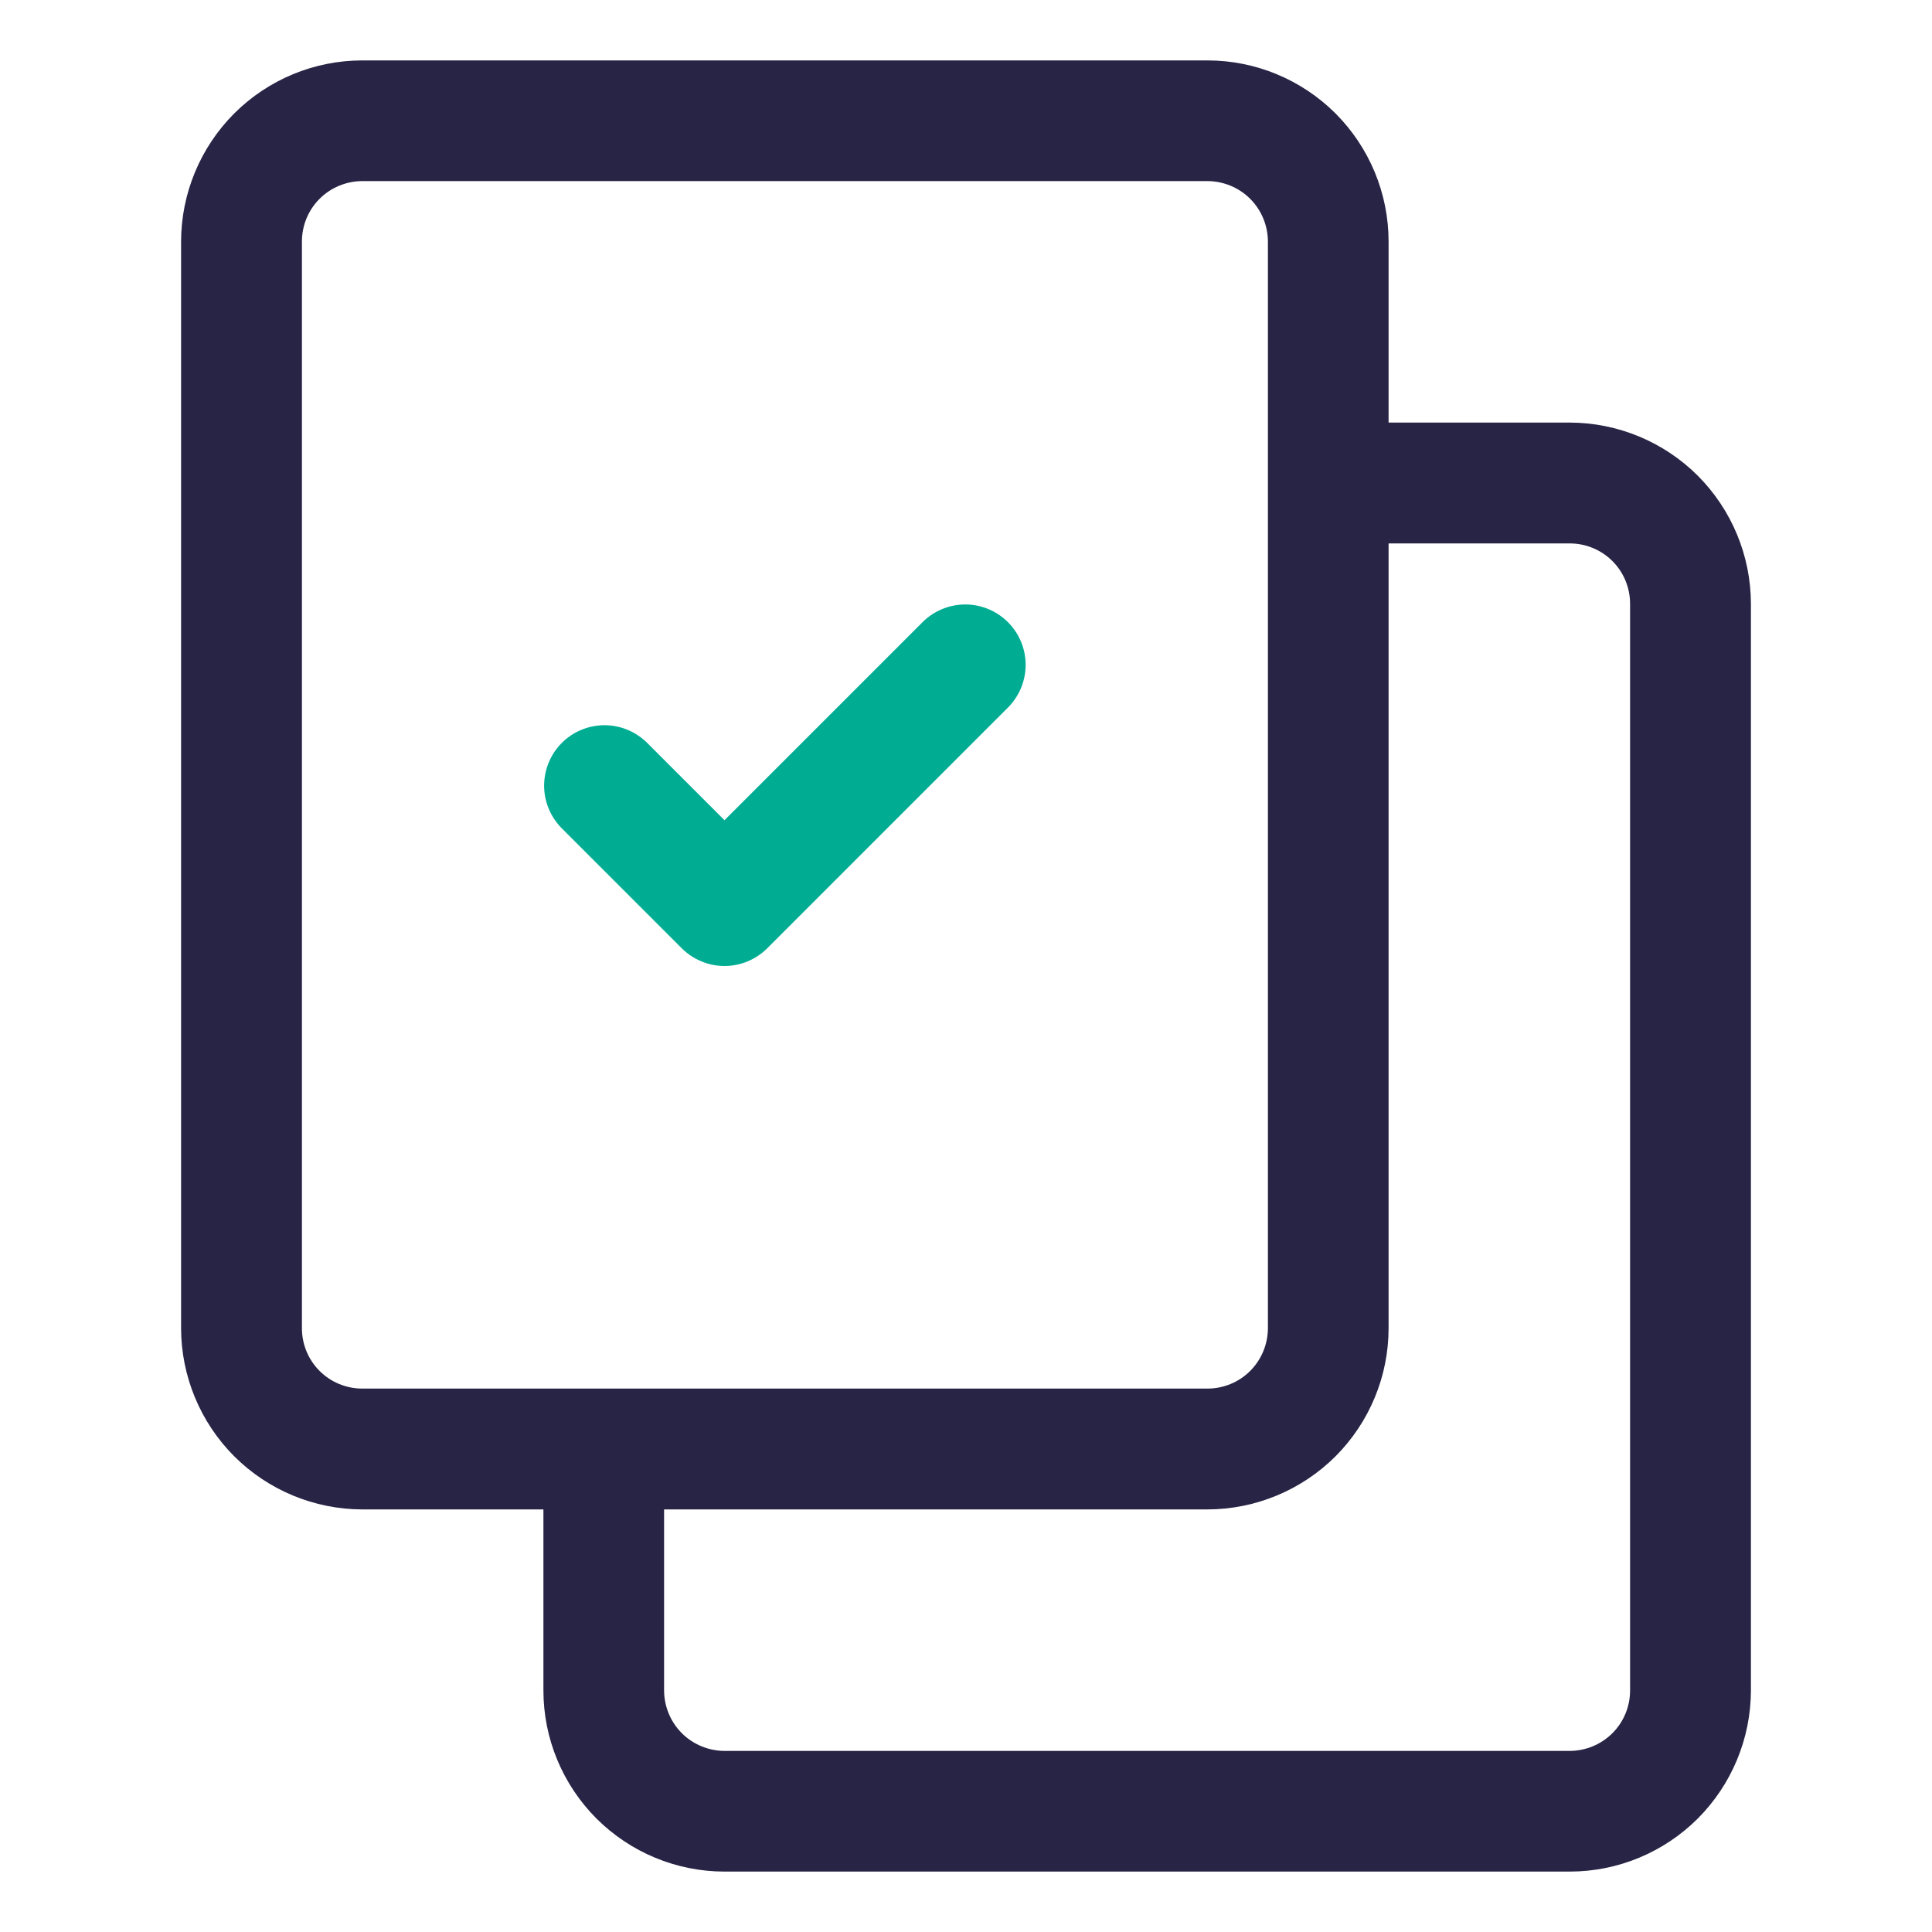
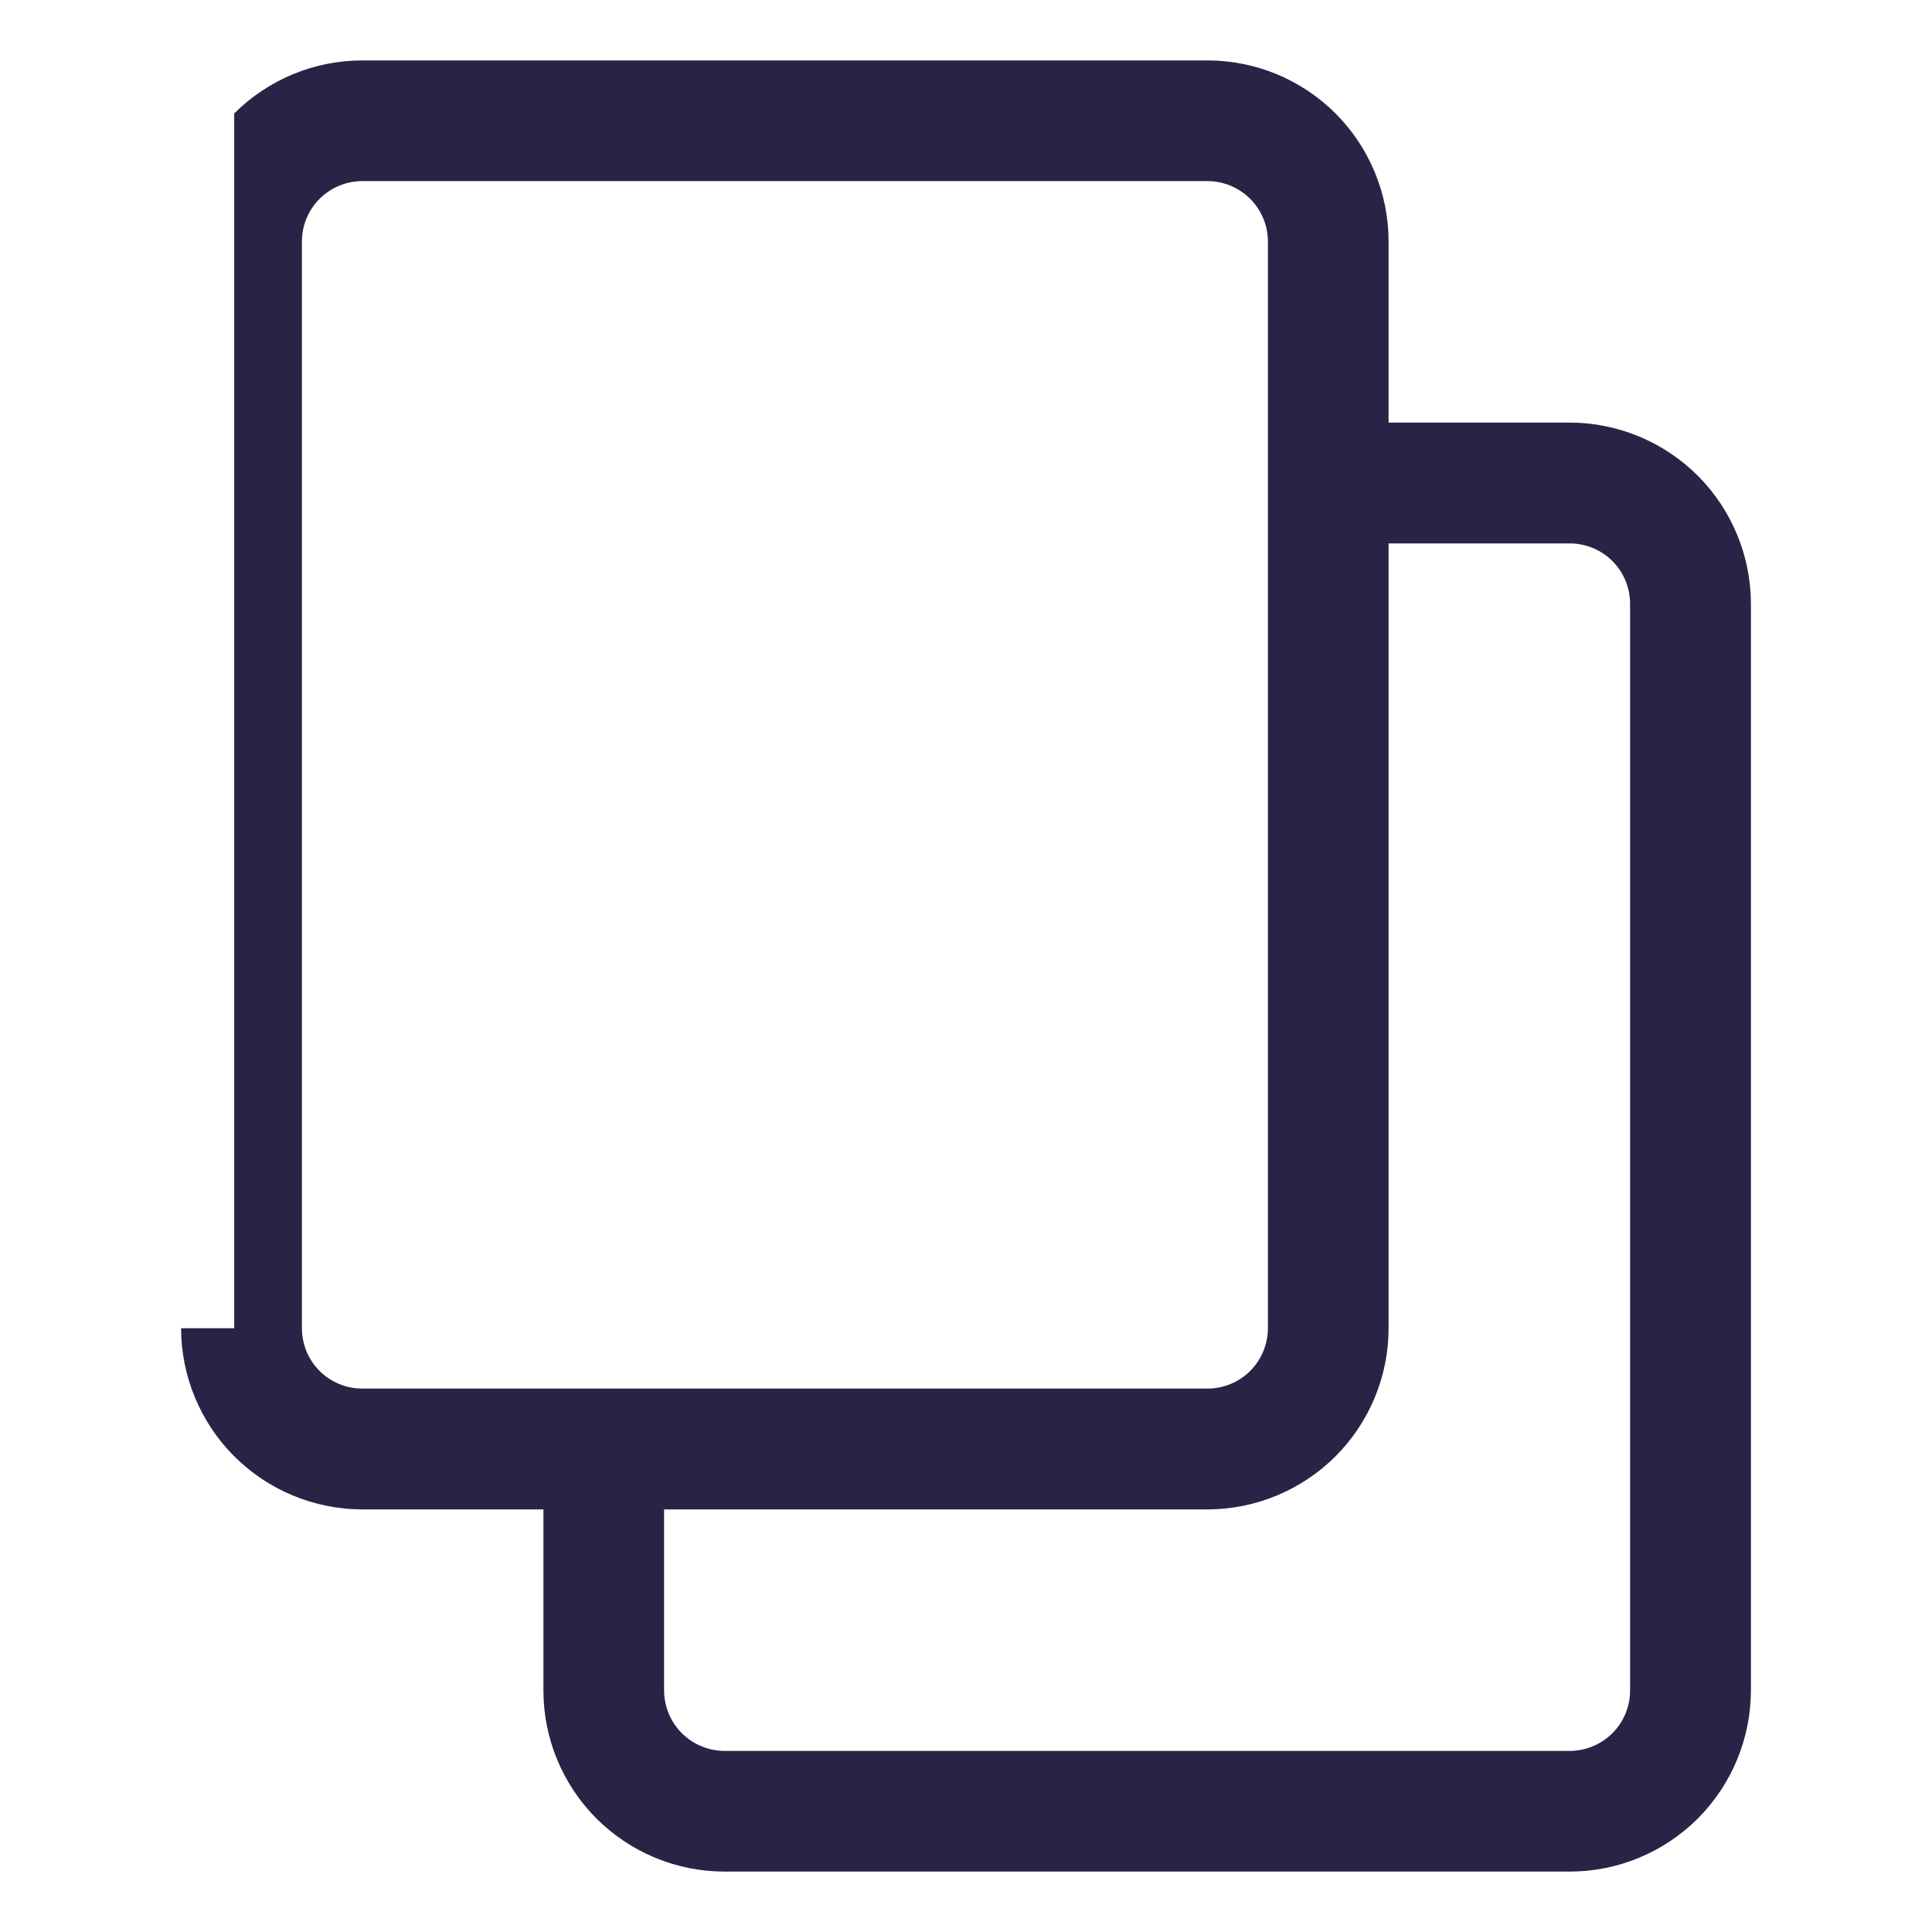
<svg xmlns="http://www.w3.org/2000/svg" width="22" height="22" viewBox="0 0 22 22" fill="none">
-   <path d="M2.062 15.125C2.063 15.672 2.281 16.196 2.667 16.583C3.054 16.969 3.578 17.187 4.125 17.188H6.188V19.25C6.188 19.797 6.406 20.321 6.792 20.708C7.179 21.094 7.703 21.312 8.25 21.312H17.875C18.422 21.312 18.946 21.094 19.333 20.708C19.719 20.321 19.937 19.797 19.938 19.25V6.875C19.937 6.328 19.719 5.804 19.333 5.417C18.946 5.031 18.422 4.813 17.875 4.812H15.812V2.75C15.812 2.203 15.594 1.679 15.208 1.292C14.821 0.906 14.297 0.688 13.75 0.688H4.125C3.578 0.688 3.054 0.906 2.667 1.292C2.281 1.679 2.063 2.203 2.062 2.75V15.125ZM15.812 15.125V6.188H17.875C18.057 6.188 18.232 6.26 18.361 6.389C18.49 6.518 18.562 6.693 18.562 6.875V19.25C18.562 19.432 18.49 19.607 18.361 19.736C18.232 19.865 18.057 19.937 17.875 19.938H8.25C8.068 19.937 7.893 19.865 7.764 19.736C7.635 19.607 7.563 19.432 7.562 19.25V17.188H13.75C14.297 17.187 14.821 16.969 15.208 16.583C15.594 16.196 15.812 15.672 15.812 15.125ZM3.438 2.75C3.438 2.568 3.51 2.393 3.639 2.264C3.768 2.135 3.943 2.063 4.125 2.062H13.75C13.932 2.063 14.107 2.135 14.236 2.264C14.365 2.393 14.437 2.568 14.438 2.75V15.125C14.437 15.307 14.365 15.482 14.236 15.611C14.107 15.74 13.932 15.812 13.75 15.812H4.125C3.943 15.812 3.768 15.74 3.639 15.611C3.51 15.482 3.438 15.307 3.438 15.125V2.75Z" fill="#272445" />
-   <path d="M7.764 10.799C7.893 10.927 8.068 11 8.25 11C8.432 11 8.607 10.927 8.736 10.799L11.486 8.049C11.611 7.919 11.681 7.745 11.679 7.565C11.678 7.385 11.605 7.212 11.478 7.085C11.35 6.957 11.178 6.885 10.998 6.883C10.817 6.882 10.644 6.951 10.514 7.076L8.25 9.34L7.361 8.451C7.231 8.326 7.058 8.257 6.878 8.258C6.697 8.26 6.525 8.332 6.397 8.46C6.27 8.587 6.198 8.76 6.196 8.94C6.194 9.12 6.264 9.294 6.389 9.424L7.764 10.799Z" fill="#00AD93" />
+   <path d="M2.062 15.125C2.063 15.672 2.281 16.196 2.667 16.583C3.054 16.969 3.578 17.187 4.125 17.188H6.188V19.25C6.188 19.797 6.406 20.321 6.792 20.708C7.179 21.094 7.703 21.312 8.25 21.312H17.875C18.422 21.312 18.946 21.094 19.333 20.708C19.719 20.321 19.937 19.797 19.938 19.25V6.875C19.937 6.328 19.719 5.804 19.333 5.417C18.946 5.031 18.422 4.813 17.875 4.812H15.812V2.75C15.812 2.203 15.594 1.679 15.208 1.292C14.821 0.906 14.297 0.688 13.75 0.688H4.125C3.578 0.688 3.054 0.906 2.667 1.292V15.125ZM15.812 15.125V6.188H17.875C18.057 6.188 18.232 6.26 18.361 6.389C18.49 6.518 18.562 6.693 18.562 6.875V19.25C18.562 19.432 18.49 19.607 18.361 19.736C18.232 19.865 18.057 19.937 17.875 19.938H8.25C8.068 19.937 7.893 19.865 7.764 19.736C7.635 19.607 7.563 19.432 7.562 19.25V17.188H13.75C14.297 17.187 14.821 16.969 15.208 16.583C15.594 16.196 15.812 15.672 15.812 15.125ZM3.438 2.75C3.438 2.568 3.51 2.393 3.639 2.264C3.768 2.135 3.943 2.063 4.125 2.062H13.75C13.932 2.063 14.107 2.135 14.236 2.264C14.365 2.393 14.437 2.568 14.438 2.75V15.125C14.437 15.307 14.365 15.482 14.236 15.611C14.107 15.74 13.932 15.812 13.75 15.812H4.125C3.943 15.812 3.768 15.74 3.639 15.611C3.51 15.482 3.438 15.307 3.438 15.125V2.75Z" fill="#272445" />
</svg>